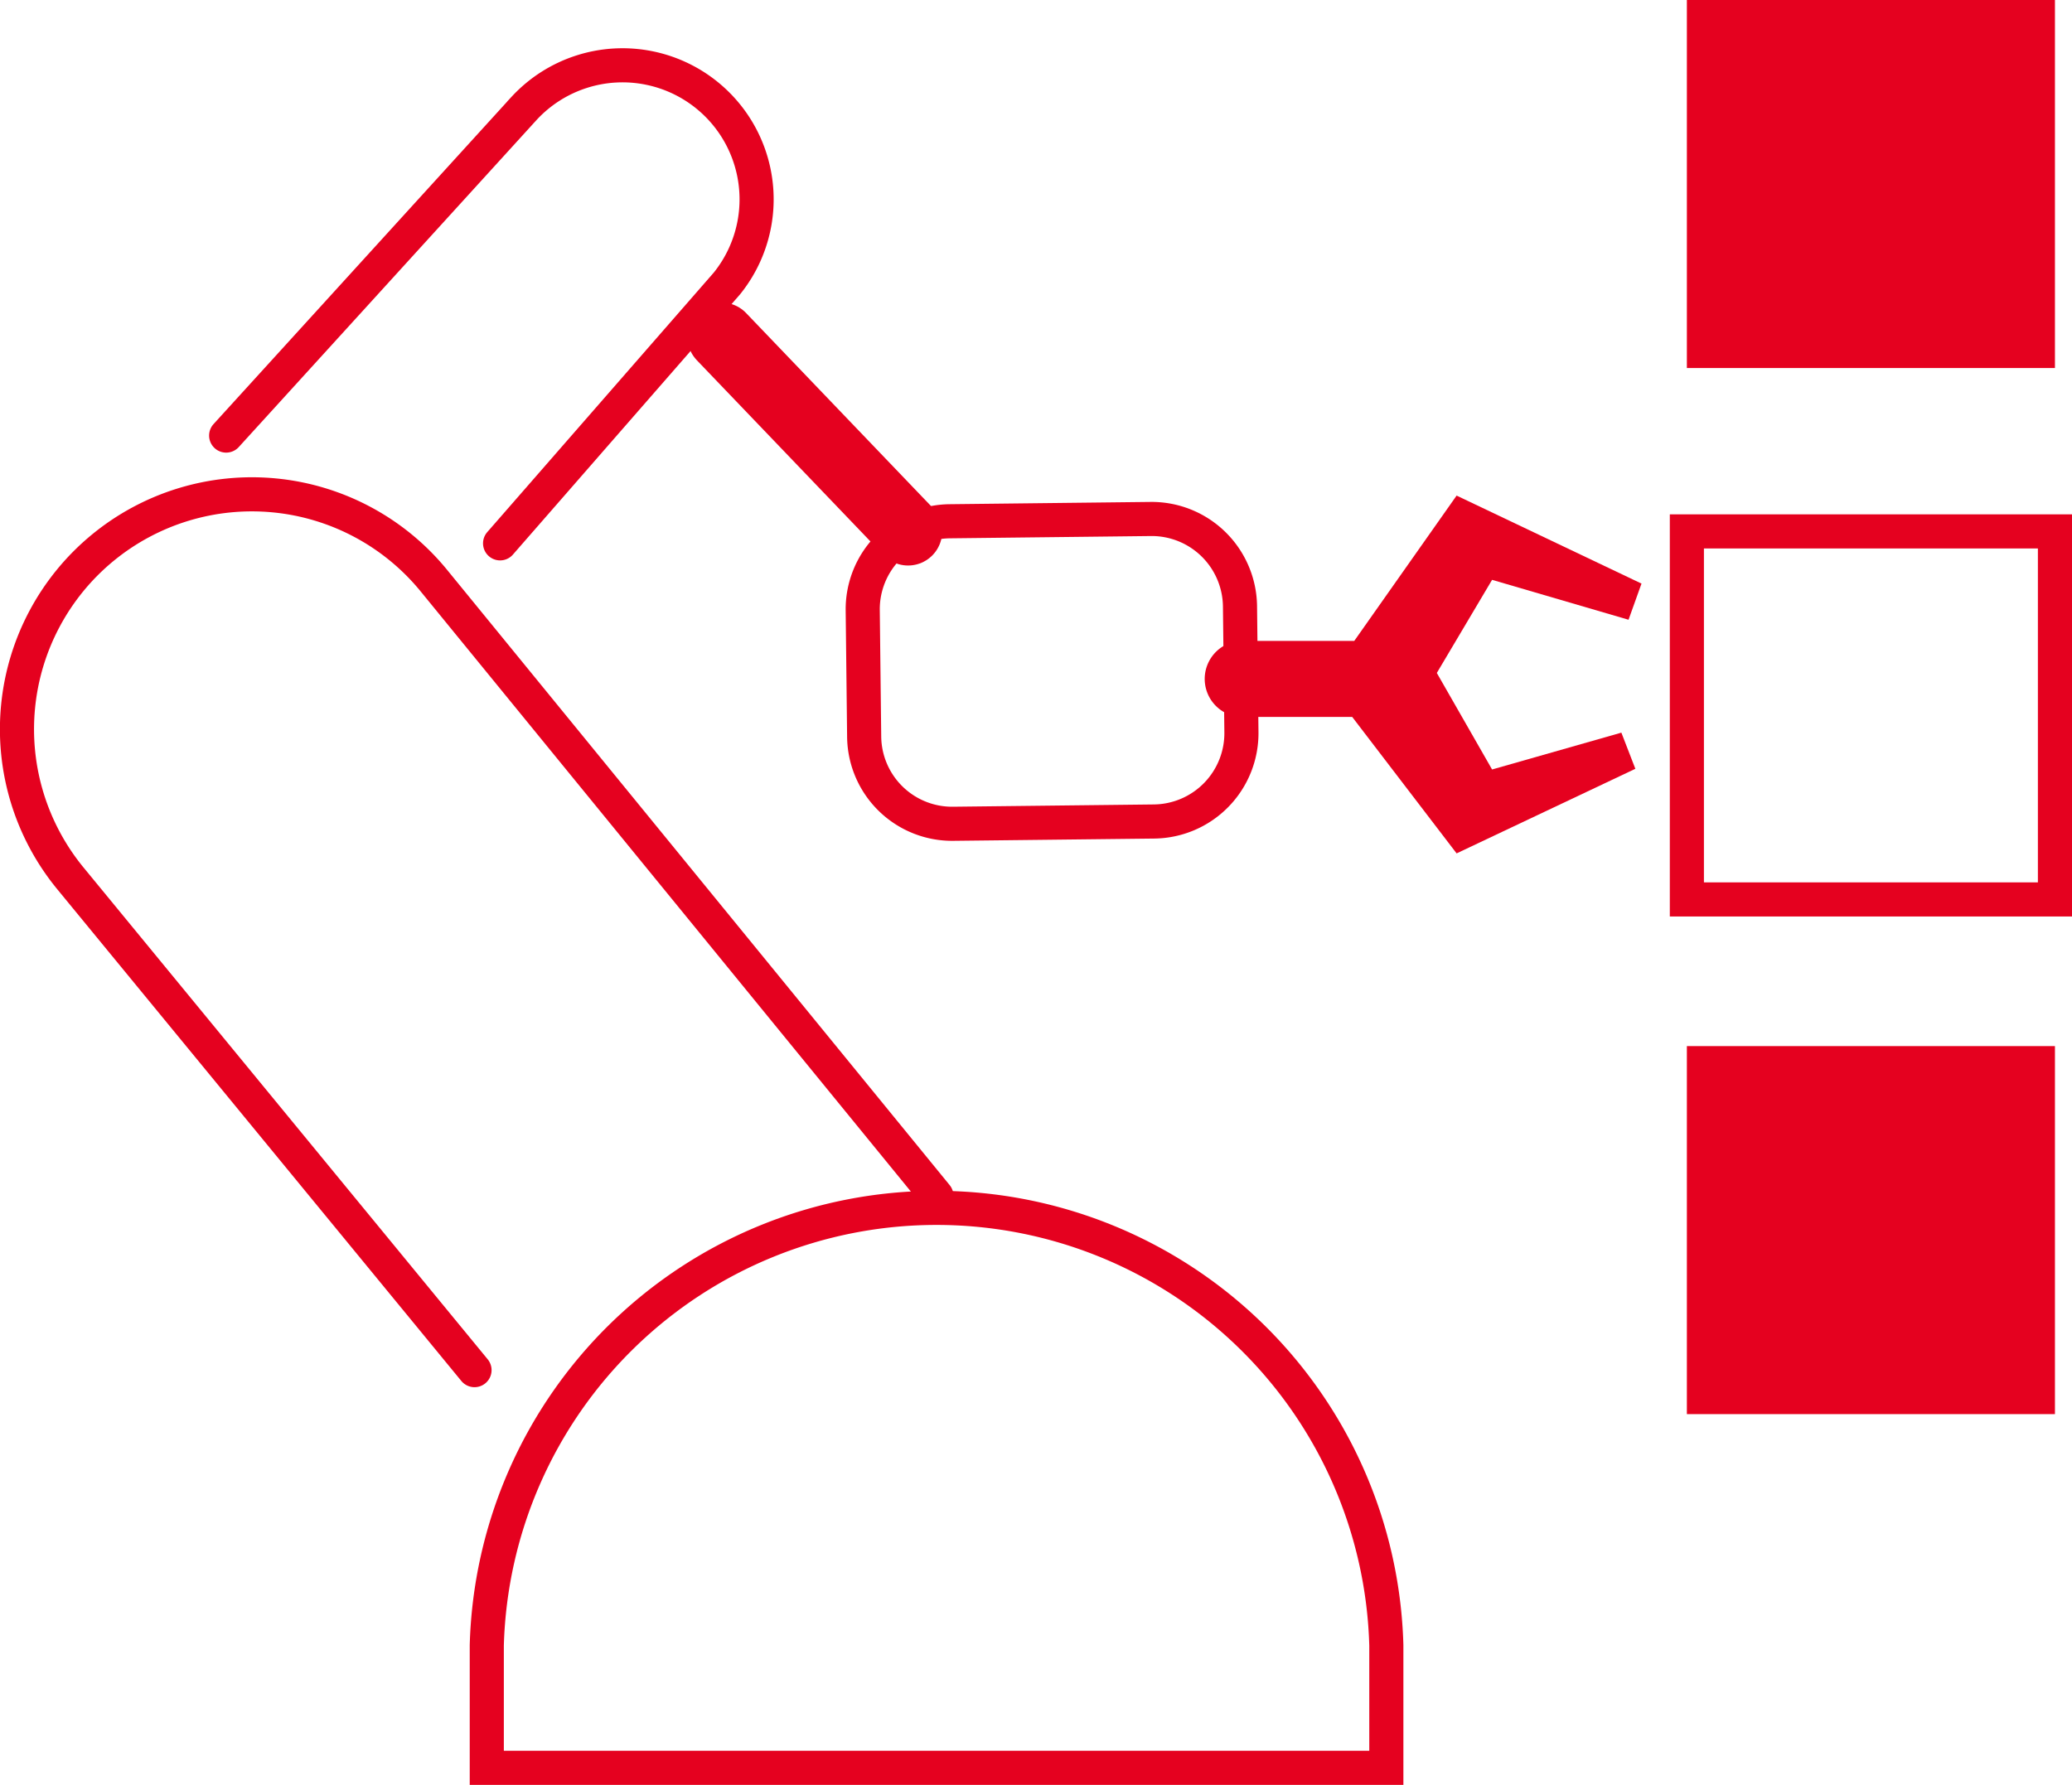
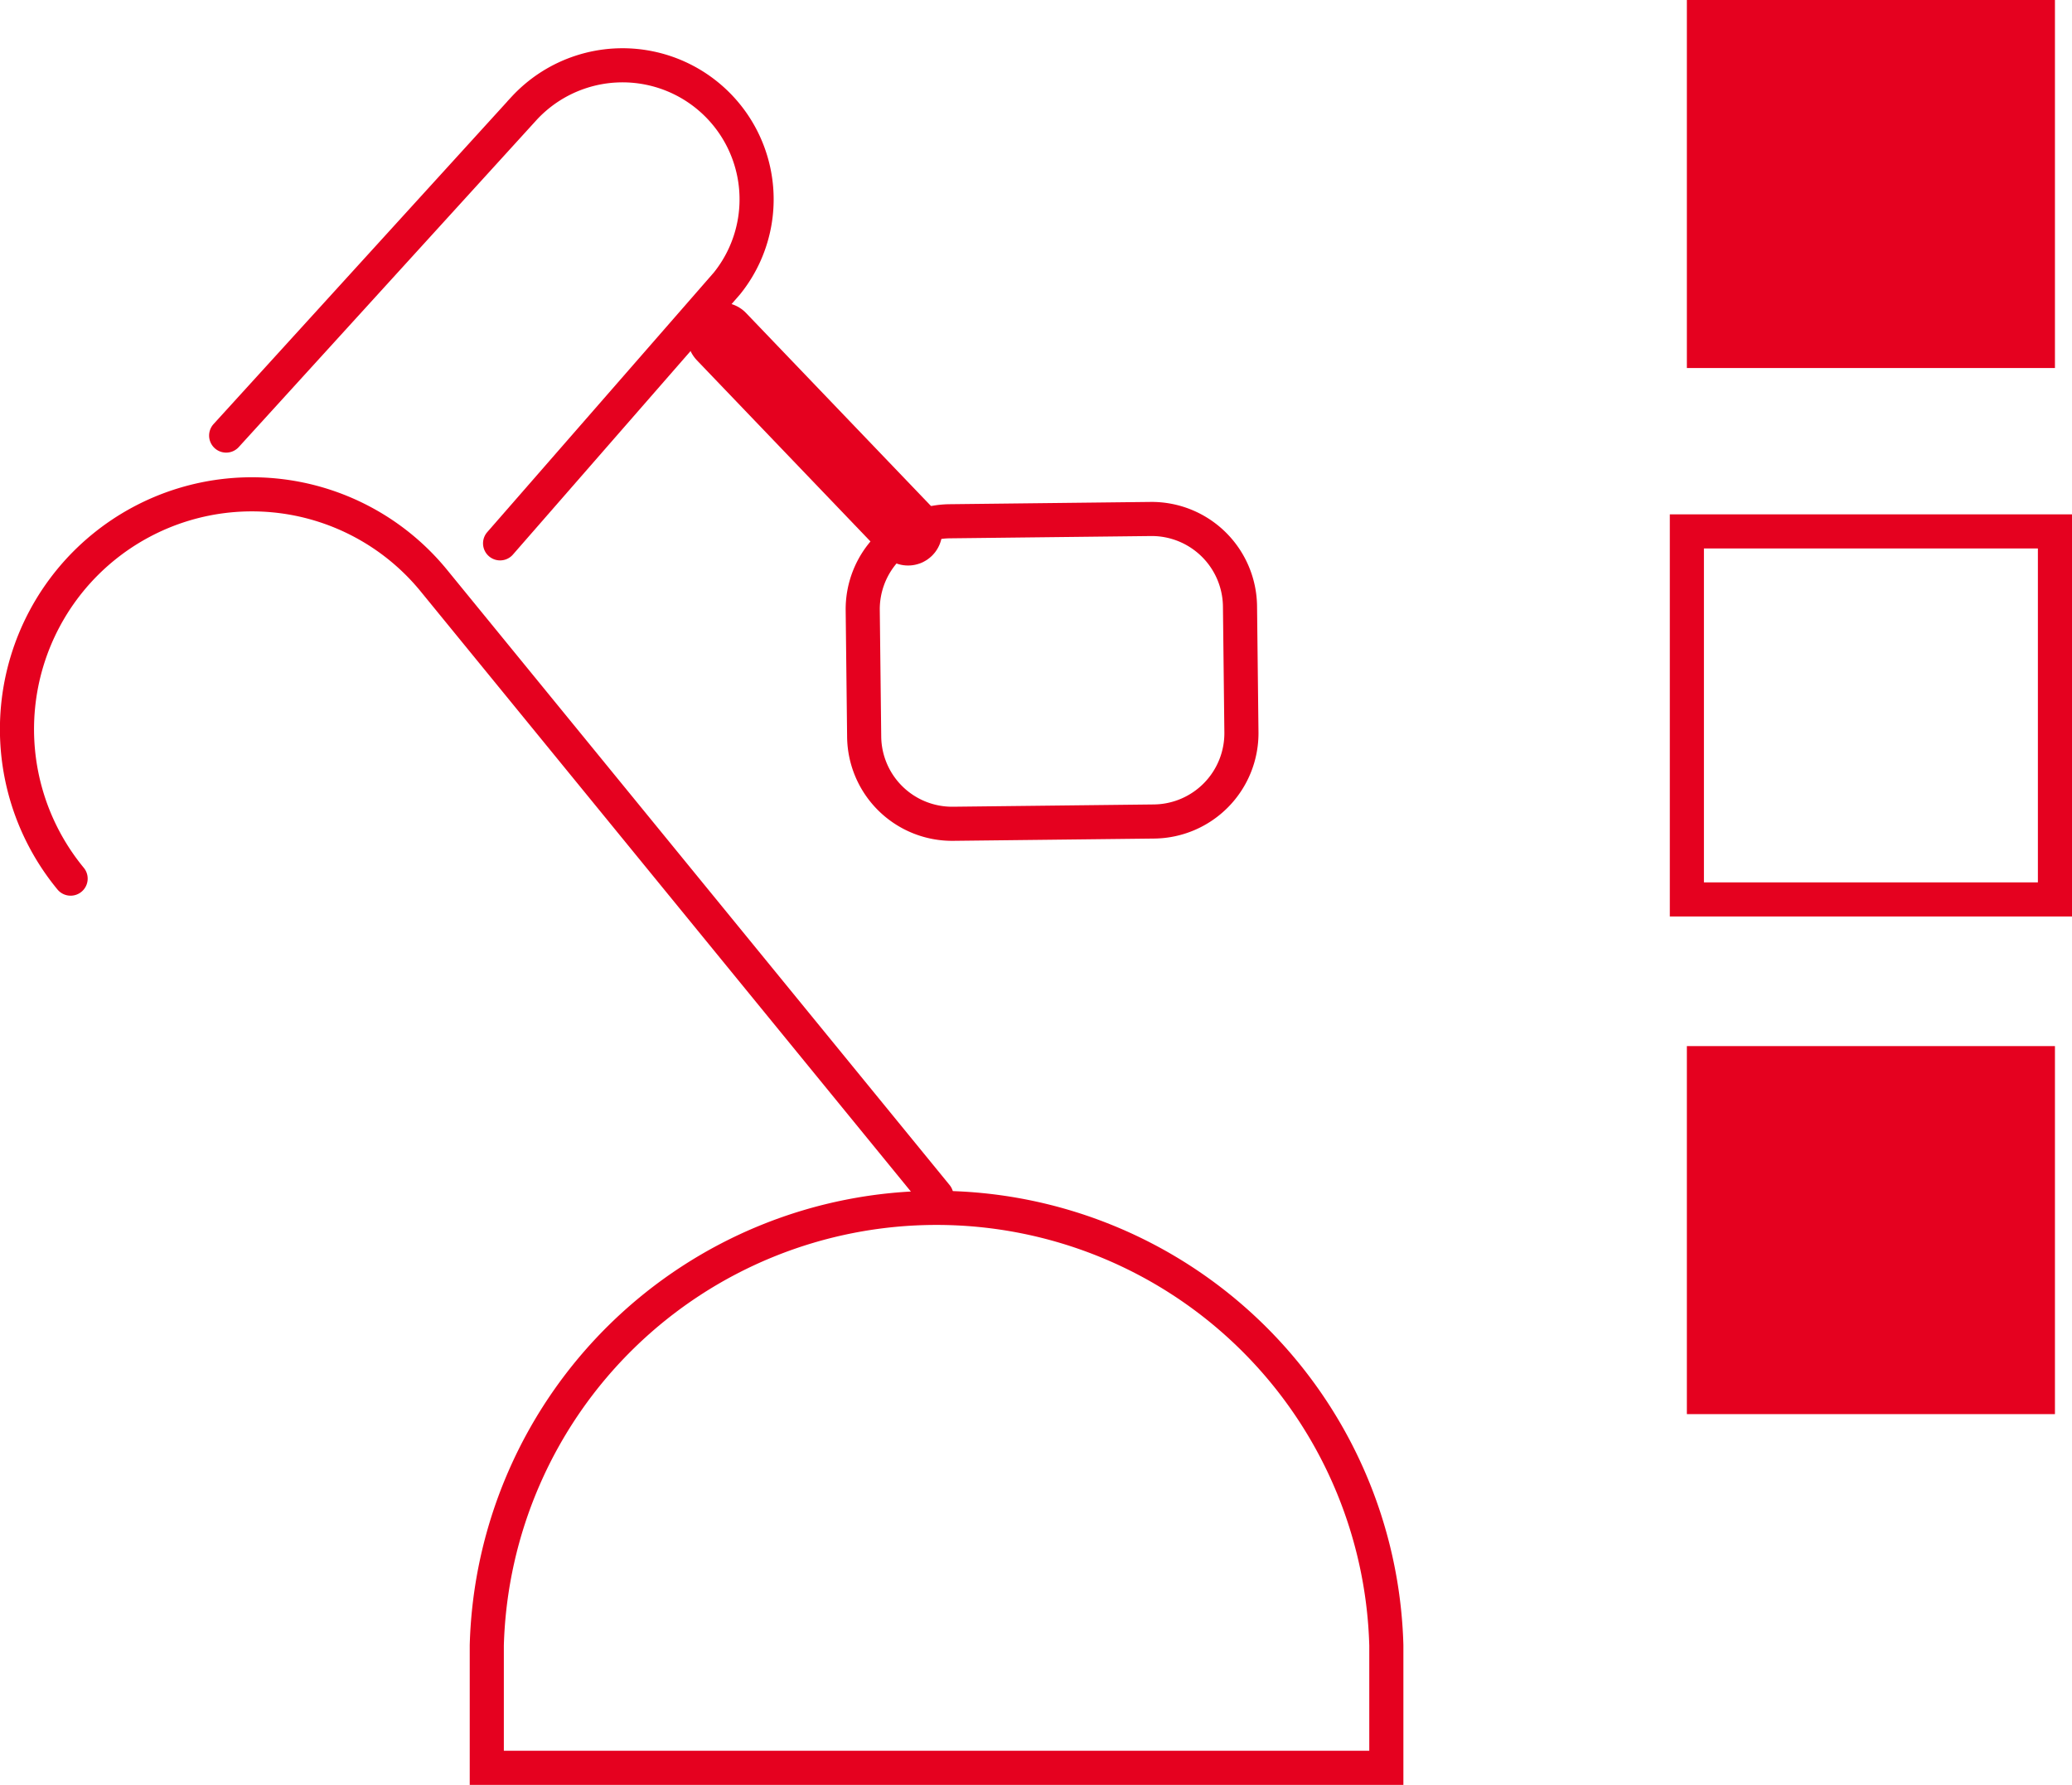
<svg xmlns="http://www.w3.org/2000/svg" viewBox="0 0 60.74 52.33">
  <defs>
    <style>.cls-1,.cls-2,.cls-4{fill:none;stroke:#e5011f;stroke-miterlimit:10;}.cls-1,.cls-2{stroke-linecap:round;}.cls-1{stroke-width:2px;}.cls-3{fill:#e5011f;}</style>
  </defs>
  <title>资源 17</title>
  <g id="图层_2" data-name="图层 2">
    <g id="图层_1-2" data-name="图层 1">
      <line class="cls-1" x1="26.62" y1="15.58" x2="21.15" y2="9.87" />
      <path class="cls-2" d="M6.63,12.77l8.74-9.6a3.93,3.93,0,0,1,5.94,5.14l-6.65,7.62" />
-       <path class="cls-2" d="M27.45,35.06,12.7,17A6.88,6.88,0,0,0,2.07,25.76L13.91,40.17" />
+       <path class="cls-2" d="M27.45,35.06,12.7,17A6.88,6.88,0,0,0,2.07,25.76" />
      <path class="cls-2" d="M40.64,51.83V48.24a13.19,13.19,0,0,0-26.37,0v3.59Z" />
      <path class="cls-2" d="M27.89,15.25h5.89a2.59,2.59,0,0,1,2.59,2.59v3.69a2.59,2.59,0,0,1-2.59,2.59H27.89a2.58,2.58,0,0,1-2.58-2.58V17.83a2.58,2.58,0,0,1,2.58-2.58Z" transform="translate(-0.22 0.35) rotate(-0.65)" />
-       <path class="cls-3" d="M47.53,21.48l-3.79,1.08-1.62-2.83L43.74,17l4,1.17.38-1.06-5.42-2.58-3,4.26H36.33a1.12,1.12,0,0,0,0,2.23h3.31l3.06,4,5.24-2.48Z" />
      <rect class="cls-3" x="49.45" y="30.67" width="10.79" height="10.79" />
      <rect class="cls-4" x="49.45" y="15.58" width="10.79" height="10.79" />
      <rect class="cls-3" x="49.45" width="10.79" height="10.79" />
    </g>
  </g>
</svg>